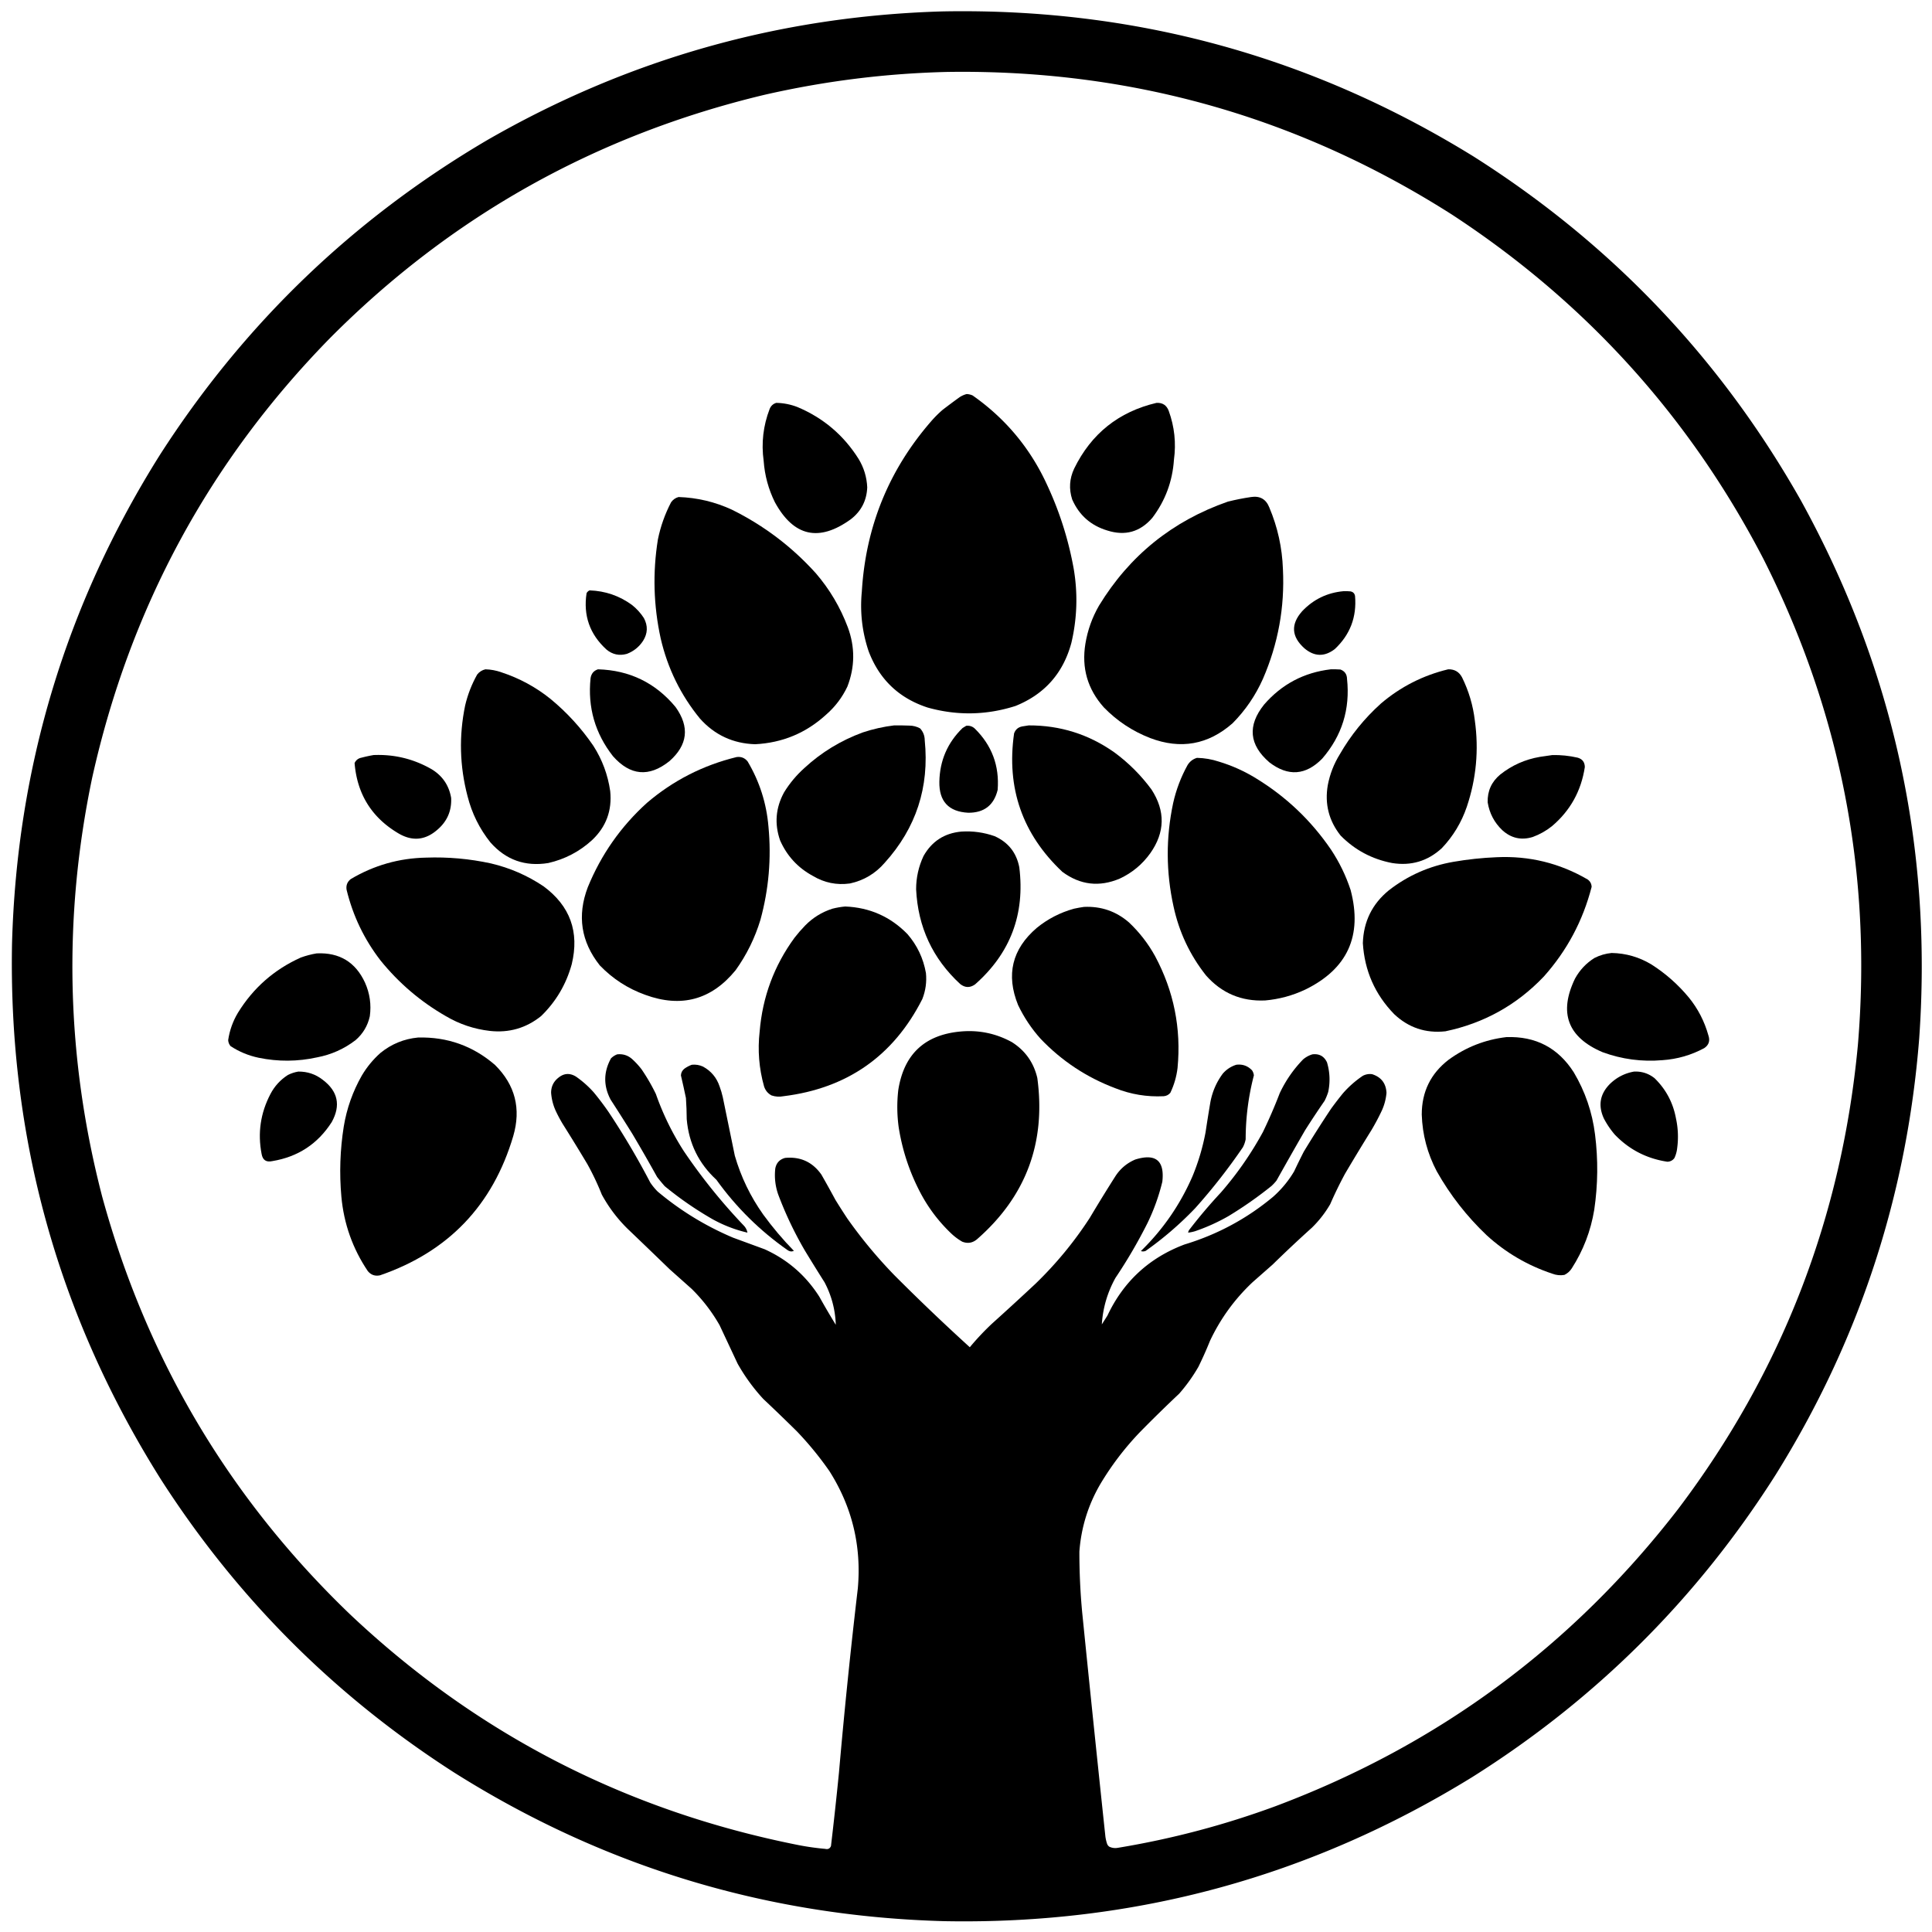
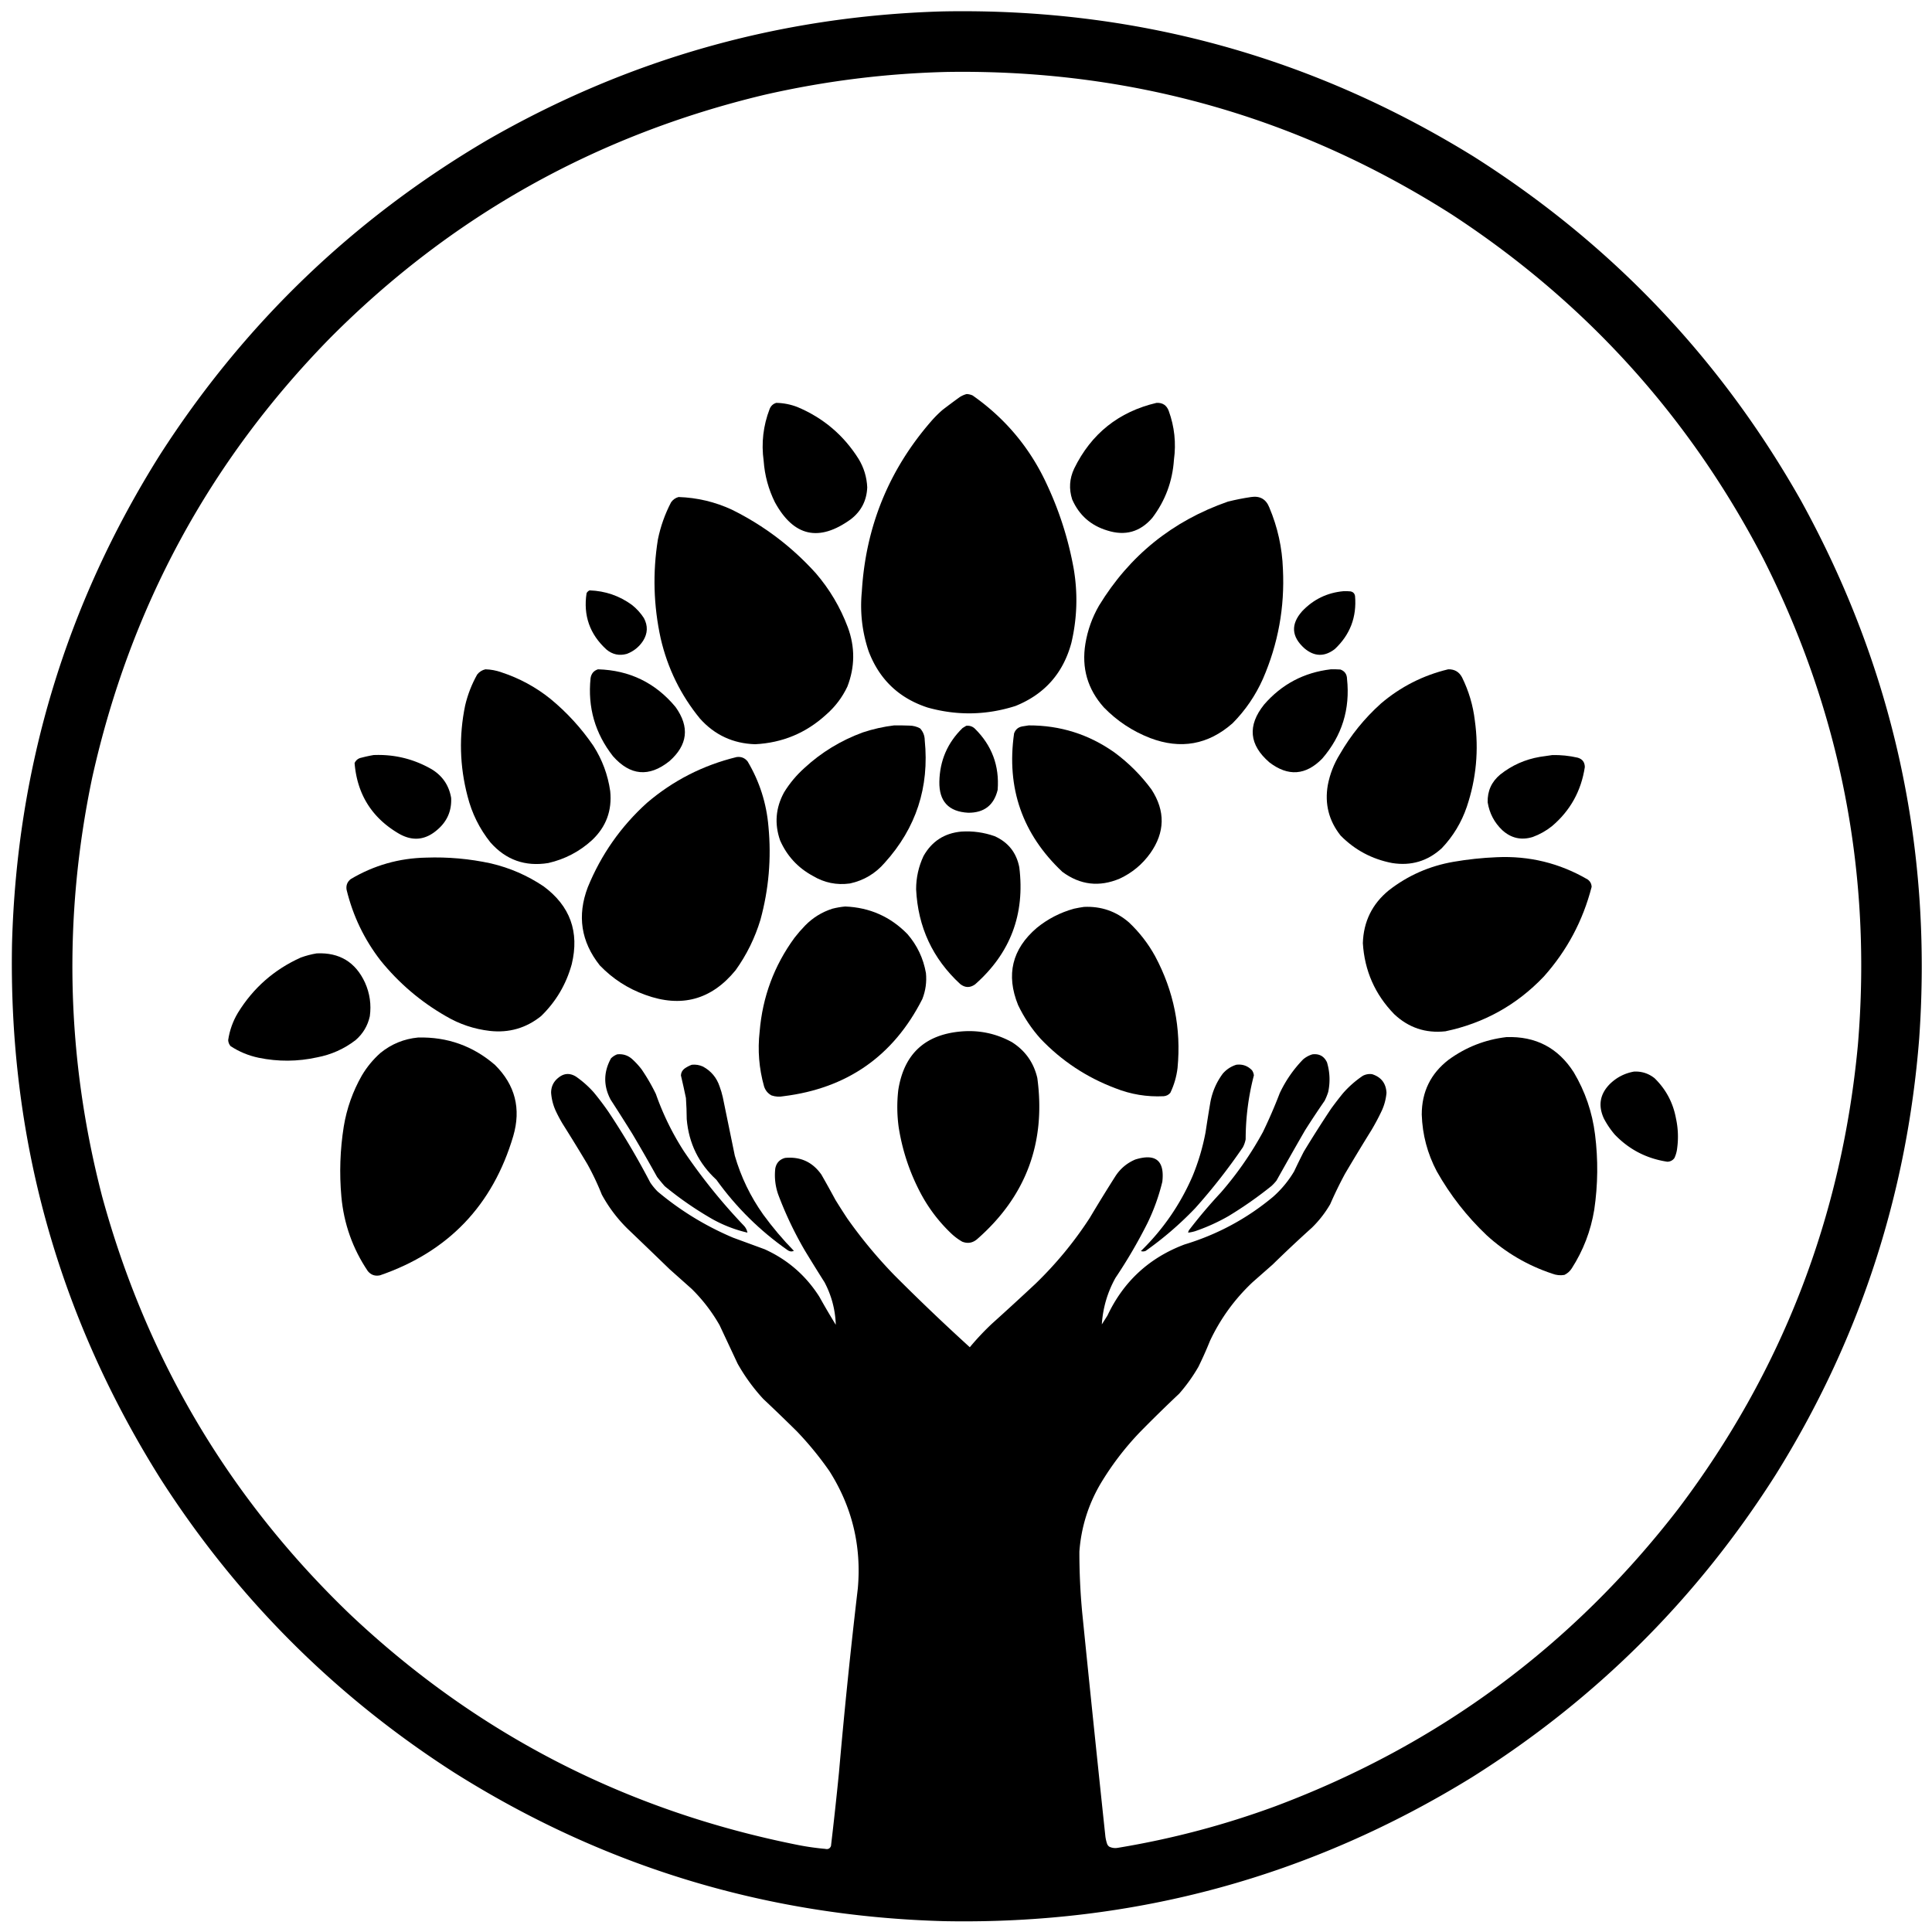
<svg xmlns="http://www.w3.org/2000/svg" data-bbox="29.547 28.003 4766.895 4767.428" height="4822" width="4822" shape-rendering="geometricPrecision" text-rendering="geometricPrecision" image-rendering="optimizeQuality" fill-rule="evenodd" clip-rule="evenodd" data-type="shape">
  <g>
    <path d="M2351.5 28.5c478.6-9.281 920.94 111.552 1327 362.5 344.13 218.124 616.3 504.291 816.5 858.5 230.34 418.31 328.67 865.98 295 1343-31.02 392.39-150.36 755.06-358 1088-195.97 308.97-448.8 560.8-758.5 755.5-402.64 247.92-840.97 367.59-1315 359-442.95-11.79-851.28-135.45-1225-371C836 4233.17 591.833 3989 401 3691.5c-256.287-407.74-379.953-853.07-371-1336 12.007-440.96 135.006-847.63 369-1220C608.9 808.594 881.066 546.761 1215.5 350c351.45-202.415 730.11-309.581 1136-321.5Zm15 151c455.64-6.472 874.98 112.361 1258 356.5 333.97 218.617 592.8 504.78 776.5 858.5 193.1 382.19 271.77 786.85 236 1214-40.31 429.35-189.64 815.01-448 1157-264.4 342.65-599.56 590.15-1005.5 742.5-128.01 47.17-259.35 81.84-394 104-7.35 1.23-14.35.23-21-3-2.61-1.94-4.44-4.44-5.5-7.5-1.81-5.56-3.14-11.22-4-17a100076.09 100076.09 0 0 1-58-560c-4.74-50.57-7.08-101.24-7-152 4.45-60.02 21.78-116.02 52-168 28.01-47.03 61.01-90.36 99-130 32.09-32.69 64.75-64.69 98-96a417.316 417.316 0 0 0 48-67 940.514 940.514 0 0 0 29-65c26.22-55.55 61.72-104.39 106.5-146.5l50-44c32.06-31.4 64.73-62.07 98-92 17.84-17.5 33.01-37 45.5-58.5a997.663 997.663 0 0 1 37-76c21.6-36.6 43.6-72.93 66-109a571.68 571.68 0 0 0 26-49c6.34-14.01 10.17-28.68 11.5-44-1.3-23.8-13.3-39.3-36-46.5-8.07-1.07-15.74.27-23 4-18.33 12.32-34.83 26.82-49.5 43.5a844.298 844.298 0 0 0-30 39 2964.129 2964.129 0 0 0-68 107c-8.26 16.18-16.26 32.51-24 49-14.13 23.81-31.63 44.98-52.5 63.5-65.26 54.48-138.92 94.14-221 119-88.13 33.13-152.3 92.3-192.5 177.5-4.67 7.33-9.33 14.67-14 22 2.64-41.22 13.97-79.89 34-116 29.46-43.85 56.13-89.52 80-137a512.485 512.485 0 0 0 37-103c6-52.78-16.5-71.28-67.5-55.5-20.68 8.77-37.18 22.6-49.5 41.5-21.83 34.33-43.17 69-64 104-38.75 59.78-83.91 114.62-135.5 164.5-36.03 33.7-72.37 67.04-109 100a660.63 660.63 0 0 0-55 58.5 5319.366 5319.366 0 0 1-188.5-180c-42.77-44.08-81.77-91.08-117-141a1714.78 1714.78 0 0 1-30-47 2879.784 2879.784 0 0 0-35-63c-22.15-31.33-52.32-45.16-90.5-41.5-13.69 3.69-21.86 12.52-24.5 26.5-2.42 21.81-.08 43.15 7 64 18.32 48.97 40.65 95.97 67 141 16.08 26.5 32.42 52.83 49 79 17.47 33.19 26.8 68.53 28 106-14.17-23-27.84-46.34-41-70-33.74-53.07-79.24-92.57-136.5-118.5-26.33-9.67-52.67-19.33-79-29-68.66-29.08-131.32-67.41-188-115a148.975 148.975 0 0 1-18.5-22.5c-31.64-60.64-66.31-119.31-104-176a694.659 694.659 0 0 0-37-49 250.376 250.376 0 0 0-44.5-39.5c-15.47-9.45-30.13-8.45-44 3-12.03 9.57-18.03 22.07-18 37.5 1.17 15.68 5 30.68 11.5 45a366.06 366.06 0 0 0 17 32 4925.45 4925.45 0 0 1 62 101 660.153 660.153 0 0 1 36 76c17.1 31.45 38.44 59.78 64 85 35.26 33.72 70.43 67.55 105.5 101.5l55 49c27.38 27.03 50.55 57.2 69.5 90.5l45 96c17.91 31.81 39.24 61.15 64 88 28.3 26.64 56.3 53.64 84 81 29.63 30.98 56.63 63.98 81 99 56.78 89.44 80.44 187.11 71 293a15278.68 15278.68 0 0 0-47 459c-6.08 61.4-12.75 122.74-20 184-2.72 6.39-7.55 8.72-14.5 7-22.49-2-44.83-5.17-67-9.5-429.95-85.45-802.95-277.45-1119-576-301.406-289.44-507.573-636.94-618.5-1042.5-89.89-346.37-98.223-694.7-25-1045 94.325-424.11 292.325-790.11 594-1098 302.05-303.695 662.89-505.861 1082.5-606.5 151.53-34.775 304.86-53.941 460-57.5Z" />
    <path d="M2412.5 983.5a40.623 40.623 0 0 1 15 3.5c82.56 57.89 144.73 132.73 186.5 224.5 31.03 66.77 53.03 136.44 66 209 10.32 61.76 8.32 123.1-6 184-20.43 75.76-66.93 128.26-139.5 157.5-72.56 23.14-145.56 24.48-219 4-71.57-23.24-120.74-70.07-147.5-140.5-16.28-48.41-21.94-98.08-17-149 9.69-161.85 67.35-303.51 173-425a286.1 286.1 0 0 1 28.5-28.5c14.15-10.91 28.49-21.58 43-32 5.39-3.397 11.05-5.897 17-7.5Z" />
    <path d="M1937.5 1005.5c18.27.35 35.94 3.85 53 10.5 64.45 27.14 115.28 70.31 152.5 129.5 13.21 21.85 20.38 45.51 21.5 71-1.4 32.96-15.06 59.46-41 79.5-79.41 57.39-142.58 43.22-189.5-42.5-16.03-32.47-25.37-66.8-28-103-6.17-44.65-1.17-87.98 15-130 3.2-7.71 8.7-12.71 16.5-15Z" />
    <path d="M2886.5 1005.5c15.07-.76 25.23 5.9 30.5 20 14.35 39.61 18.69 80.27 13 122-3.63 53.92-21.63 102.25-54 145-30.37 35.23-67.87 45.73-112.5 31.5-41.06-12.39-70.22-38.22-87.5-77.5-8.47-26.29-6.8-51.96 5-77 42.63-87.14 111.13-141.8 205.5-164Z" />
    <path d="M1693.5 1240.5c46.45 1.53 90.79 12.03 133 31.5 79.86 39.51 149.69 92.35 209.5 158.5 34.56 40.08 61.22 85.08 80 135 18.3 49.51 17.97 98.85-1 148-12.84 27.19-30.68 50.69-53.5 70.5-49.97 45.62-108.97 70.12-177 73.5-55.06-1.78-100.89-23.12-137.5-64-48.05-58.77-80.72-125.44-98-200-17.93-81.89-20.27-164.22-7-247 6.64-32.57 17.64-63.57 33-93 4.69-6.54 10.86-10.87 18.5-13Z" />
    <path d="M3122.5 1240.5c22.13-3.36 37.3 5.31 45.5 26 20.8 49.2 32.13 100.53 34 154 4.68 95.27-11.99 186.6-50 274-18.52 41.5-43.69 78.33-75.5 110.5-60.92 53.71-129.59 66.05-206 37-44.14-17.16-82.64-42.66-115.5-76.5-40.58-45.43-55.91-98.43-46-159 5.59-33.76 16.92-65.43 34-95 76.13-124.79 183.3-211.29 321.5-259.5 19.27-4.82 38.61-8.65 58-11.5Z" />
    <path d="M1471.5 1473.5c39.24 1.36 74.57 13.52 106 36.5 11.62 9.29 21.46 20.12 29.5 32.5 10.39 19.35 9.73 38.35-2 57-10 15.24-23.5 26.08-40.5 32.5-18.97 5.27-35.97 1.61-51-11-41.56-38-58.06-84.83-49.5-140.5 1.74-3.25 4.24-5.58 7.5-7Z" />
    <path d="M3353.5 1475.5c5.68-.17 11.34 0 17 .5 6.5 1.17 10.33 5 11.5 11.5 4.51 52.45-12.32 96.61-50.5 132.5-25.78 19.78-51.11 19.11-76-2-32.43-29.2-34.26-60.04-5.5-92.5 28.21-29.69 62.71-46.35 103.5-50Z" />
    <path d="M1211.5 1670.5c13.72.38 27.05 2.88 40 7.5 44.82 14.74 85.49 36.74 122 66 41.51 34.16 77.34 73.33 107.5 117.5 22.13 34.6 36.13 72.27 42 113 4.96 48.45-10.2 89.29-45.5 122.5-31.2 28.47-67.54 47.47-109 57-57.77 9.41-105.94-7.76-144.5-51.5-27.2-34.06-46.2-72.39-57-115-19.79-75.24-21.79-150.91-6-227 6.4-27.12 16.4-52.78 30-77 5.4-6.77 12.24-11.11 20.5-13Z" />
    <path d="M1492.5 1670.5c78.85 2.34 143.35 33.68 193.5 94 35.78 49.82 30.62 94.98-15.5 135.5-50.63 40.23-97.46 36.07-140.5-12.5-44.91-57.3-63.58-122.3-56-195 1.76-11.24 7.92-18.58 18.5-22Z" />
    <path d="M3321.5 1670.5c8.01-.17 16.01 0 24 .5 10.75 3.97 16.25 11.8 16.5 23.5 8.05 75.51-12.62 141.84-62 199-41.05 41.81-84.89 44.98-131.5 9.5-50.99-43.82-55.49-91.99-13.5-144.5 44.02-50.76 99.52-80.1 166.5-88Z" />
    <path d="M3614.5 1670.5c15.63-.44 27.13 6.23 34.5 20 16.87 34.13 27.53 70.13 32 108 10.22 73.28 3.55 144.95-20 215-13.35 39.24-34.19 73.74-62.5 103.5-35.22 32.29-76.55 44.62-124 37-50.11-9.63-92.94-32.46-128.5-68.5-29.42-37.05-40.08-79.05-32-126 5.26-27.51 15.26-53.18 30-77 27.36-47.47 61.52-89.63 102.5-126.5 49.07-41.84 105.07-70.34 168-85.5Z" />
    <path d="M2231.5 1810.5c12.67-.17 25.34 0 38 .5 9.62.06 18.62 2.39 27 7 7.54 8.29 11.37 18.12 11.5 29.5 11.82 117.2-21.51 219.2-100 306-23.1 26.75-51.93 43.92-86.5 51.5-33.22 4.61-64.22-1.72-93-19-37.25-20.25-64.41-49.75-81.5-88.5-14.44-41.43-11.1-81.43 10-120 13.82-22.5 30.65-42.67 50.5-60.5 42.56-39.3 91.23-68.96 146-89 25.55-8.47 51.55-14.31 78-17.5Z" />
    <path d="M2567.5 1810.5c78.62-.29 149.95 22.21 214 67.5 35.5 26.17 66.33 57 92.5 92.5 34.84 53.76 33.84 106.76-3 159-19.96 27.89-45.46 49.06-76.5 63.5-51.01 21.47-98.67 15.81-143-17-99.78-94-139.95-209.17-120.5-345.5 3.44-9.77 10.27-15.61 20.5-17.5 5.49-.77 10.82-1.61 16-2.5Z" />
    <path d="M2411.5 1811.5c8-.94 15 1.22 21 6.5 43.05 42.15 62.22 93.32 57.5 153.5-9.31 38.27-33.81 57.27-73.5 57-48.9-2.61-72.9-28.44-72-77.5 1.05-52.75 20.38-97.42 58-134 3.06-1.86 6.06-3.69 9-5.5Z" />
    <path d="M932.5 1884.5c51.822-2.13 100.16 9.71 145 35.5 27 16.5 43.17 40.34 48.5 71.5 1.52 32.14-9.98 58.64-34.5 79.5-30.13 26.3-62.46 29.3-97 9-66.615-39.36-103.115-97.86-109.5-175.5 3.497-7.49 9.33-11.99 17.5-13.5a344.567 344.567 0 0 1 30-6.5Z" />
    <path d="M3874.5 1884.5c21.28-.4 42.28 1.76 63 6.5 11.83 3.33 17.83 11.17 18 23.5-9.07 59.67-36.4 108.84-82 147.5-14.48 11.58-30.48 20.58-48 27-28.55 8.76-53.88 3.09-76-17-19.93-19.02-32.09-42.18-36.5-69.5-.79-28.26 9.71-51.42 31.5-69.5 29.1-23.04 62.1-37.71 99-44 10.45-1.69 20.79-3.19 31-4.5Z" />
    <path d="M1838.5 1889.5c11.32-1.51 20.48 2.16 27.5 11 29.81 50.23 47.15 104.56 52 163 7.45 78.58.78 155.92-20 232-13.79 45.57-34.45 87.57-62 126-60.29 73.87-135.45 94.37-225.5 61.5-43.68-15.71-81.51-40.21-113.5-73.5-46.9-59.09-56.9-124.09-30-195 33.28-81.43 82.45-151.59 147.5-210.5 65.34-55.84 140.01-94.01 224-114.5Z" />
-     <path d="M2987.5 1891.5c18.79.39 37.12 3.56 55 9.5 32.87 9.95 63.87 23.95 93 42 74.76 45.76 136.93 104.93 186.5 177.5 20.85 31.37 37.18 65.04 49 101 30 114.14-7.83 196.97-113.5 248.5-31.73 14.93-65.06 23.93-100 27-59.24 2.62-108.4-18.21-147.5-62.5-40.2-50.82-67.2-108.16-81-172-18.94-85.93-19.28-171.93-1-258 7.47-33.42 19.47-65.09 36-95 5.62-9.04 13.45-15.04 23.5-18Z" />
+     <path d="M2987.5 1891.5Z" />
    <path d="M2399.5 2075.5c28.47-1.81 56.14 2.02 83 11.5 33.85 15.19 54.35 41.02 61.5 77.5 14.59 117.25-22.24 214.75-110.5 292.5-12.57 8.86-24.9 8.53-37-1-68.8-63.46-105.47-142.3-110-236.5.02-29.07 6.19-56.74 18.5-83 20.79-36.82 52.29-57.15 94.5-61Z" />
    <path d="M3735.5 2139.5c81.26-3.79 156.92 14.71 227 55.5 6.36 4.55 9.69 10.72 10 18.5-21.83 84.68-61.66 159.34-119.5 224-67.43 70.81-149.27 116.31-245.5 136.5-49.41 5.32-92.08-9.01-128-43-47.77-49.21-73.77-108.21-78-177 1.68-54.03 23.35-98.03 65-132 47.55-36.93 101.22-60.6 161-71 35.9-6.22 71.9-10.05 108-11.5Z" />
    <path d="M1063.5 2140.5c54.63-1.96 108.63 2.87 162 14.5 47.25 11.13 90.91 30.13 131 57 66.46 49.04 89.96 113.87 70.5 194.5-13.87 50.27-39.37 93.44-76.5 129.5-37.34 30.01-80 42.34-128 37-39.31-4.55-75.97-16.88-110-37-62.65-35.96-116.815-82.13-162.5-138.5-40.855-52.72-69.188-111.72-85-177-1.65-10.87 1.85-19.7 10.5-26.5 57.987-34.39 120.653-52.22 188-53.5Z" />
    <path d="M2109.5 2262.5c61.18 2.43 113.01 25.43 155.5 69 24.18 28.03 39.51 60.36 46 97 2.23 22.41-.77 44.08-9 65-72.07 142.02-187.57 222.86-346.5 242.5-10.11 1.99-20.11 1.32-30-2-9.1-5-15.26-12.5-18.5-22.5-12.63-44.94-16.29-90.6-11-137 7.14-86.45 36.14-164.45 87-234 8.24-10.63 17.08-20.8 26.5-30.5 19.15-19.58 41.81-33.58 68-42 10.66-2.73 21.33-4.57 32-5.5Z" />
    <path d="M2705.5 2263.5c42.56-1.98 79.9 10.85 112 38.5 26.28 24.74 48.12 52.91 65.5 84.5 46.73 87.32 65.4 180.32 56 279-2.59 21.68-8.59 42.35-18 62-4.32 5.08-9.82 7.91-16.5 8.5-41.78 2.09-82.11-4.57-121-20-71.7-27.08-133.86-68.24-186.5-123.5-22.64-25.25-41.3-53.25-56-84-30.59-75.48-15.09-139.64 46.5-192.5 27.51-22.45 58.51-38.45 93-48 8.42-1.84 16.75-3.34 25-4.5Z" />
-     <path d="M4022.5 2378.5c35.53.68 68.53 10.18 99 28.5 35.37 22.48 66.53 49.98 93.5 82.5 22.89 28.1 39.22 59.77 49 95 4.46 13.29.96 23.79-10.5 31.5-32.49 17.46-67.15 27.46-104 30-51.51 4.48-101.51-2.19-150-20-86.82-37.12-109.65-98.29-68.5-183.5 11.74-21.41 27.91-38.57 48.5-51.5 13.66-6.95 27.99-11.11 43-12.5Z" />
    <path d="M790.5 2379.5c56.647-2.6 96.814 21.73 120.5 73 12.024 26.86 16.024 54.86 12 84-5.299 23.77-17.133 43.6-35.5 59.5-28.447 21.88-60.447 36.22-96 43-48.623 10.72-97.289 11.05-146 1-25.245-5.3-48.578-14.96-70-29-3.657-4.32-5.657-9.32-6-15 3.607-24.49 11.773-47.32 24.5-68.5 38.159-61.83 90.326-107.66 156.5-137.5 13.141-4.78 26.475-8.28 40-10.5Z" />
    <path d="M2397.5 2574.5c45.47-4.14 88.13 4.69 128 26.5 33.32 21.12 54.49 50.96 63.5 89.5 21.82 161.58-28.35 295.75-150.5 402.5-11.18 9.37-23.52 11.37-37 6a143.31 143.31 0 0 1-28-21c-30.54-29.19-55.71-62.36-75.5-99.5-27.53-51.92-45.86-106.92-55-165-4.24-30.96-4.57-61.96-1-93 14.02-89.19 65.85-137.86 155.5-146Z" />
    <path d="M3759.5 2588.5c73.21-2.65 129.38 26.68 168.5 88 28.41 47.89 46.07 99.55 53 155 7.91 62.77 7.25 125.44-2 188-8.66 52.63-27.33 101.3-56 146-4.6 7.27-10.77 12.77-18.5 16.5-10.22 1.73-20.22.73-30-3-61.72-20.48-116.39-52.48-164-96-49.59-47.1-91.09-100.27-124.5-159.5-23.36-44.28-35.86-91.45-37.5-141.5-.08-56.84 22.26-102.51 67-137 43.12-31.4 91.12-50.23 144-56.5Z" />
    <path d="M1043.5 2589.5c73.08-1.81 137.08 21.02 192 68.5 50.27 49.89 65.43 109.06 45.5 177.5-51.2 172.87-162.04 288.7-332.5 347.5-12.342 2.66-22.509-.84-30.5-10.5-37.829-56.14-59.829-118.14-66-186-5.222-58.57-3.222-116.9 6-175 7.463-45.06 22.463-87.39 45-127 12.538-21.21 28.038-40.04 46.5-56.5 27.443-22.31 58.78-35.15 94-38.5Z" />
    <path d="M1540.5 2631.5c14.59-1.53 27.25 2.64 38 12.5a194.3 194.3 0 0 1 22.5 24.5c13.51 19.68 25.51 40.35 36 62 17.76 50.52 41.1 98.19 70 143 44.69 66.05 94.69 128.05 150 186 4.44 4.88 7.27 10.55 8.5 17-30.52-7.12-59.52-18.29-87-33.5-42.18-24.17-82.02-51.67-119.5-82.5a489.899 489.899 0 0 1-19-23 4291.844 4291.844 0 0 0-62-108c-17.75-28.5-35.75-56.84-54-85-18.17-34.54-17.84-68.88 1-103 4.53-4.5 9.7-7.84 15.5-10Z" />
    <path d="M3275.5 2631.5c17.08-2.05 29.25 4.62 36.5 20 7.27 24.42 8.27 49.08 3 74a148.08 148.08 0 0 1-9 22 2176.694 2176.694 0 0 0-49 74c-23.92 41.5-47.59 83.17-71 125-3.8 4.8-7.97 9.3-12.5 13.5a992.956 992.956 0 0 1-107 75 476.548 476.548 0 0 1-84 38 103.22 103.22 0 0 1-17 3.5c.34-3.02 1.51-5.68 3.5-8 24.5-31.84 50.5-62.51 78-92 40.46-46.47 75.46-96.8 105-151 15.38-31.75 29.38-64.08 42-97 14.82-31.47 34.32-59.64 58.5-84.5 6.88-5.77 14.54-9.94 23-12.5Z" />
    <path d="M1726.5 2657.5c9.78-1.05 19.11.45 28 4.5 20.28 11.05 34.12 27.55 41.5 49.5 3.27 8.82 5.94 17.82 8 27 10 48.67 20 97.34 30 146 15.42 53.17 39.09 102.17 71 147 23.25 31.93 48.75 62.09 76.5 90.5-5.67 2.37-11 1.7-16-2-69.08-48.42-128.25-106.92-177.5-175.5-44.13-40.6-68.8-90.93-74-151-.12-17.7-.79-35.36-2-53-3.93-18.89-8.1-37.72-12.5-56.5.37-7.07 3.37-12.73 9-17 5.65-3.99 11.65-7.16 18-9.5Z" />
    <path d="M3085.5 2657.5c15.58-1.97 28.75 2.69 39.5 14 2.48 3.78 3.98 7.94 4.5 12.5-13.6 52.29-20.43 105.45-20.5 159.5a71.344 71.344 0 0 1-7 20 1470.848 1470.848 0 0 1-119 152c-37.92 39.61-79.09 75.11-123.5 106.5-3.92 1.69-7.92 1.86-12 .5 54.95-53.53 97.78-115.53 128.5-186a553.026 553.026 0 0 0 33-111c3.76-25.04 7.76-50.04 12-75 4.92-26.13 15.26-49.79 31-71 9.21-10.51 20.37-17.84 33.5-22Z" />
-     <path d="M744.5 2674.5c22.754-.25 43.088 6.58 61 20.5 37.954 28.65 45.454 63.82 22.5 105.5-34.823 54.43-84.323 86.93-148.5 97.5-14.927 3.29-23.761-2.54-26.5-17.5-10.212-52.51-2.879-102.51 22-150 10.303-19.64 24.803-35.47 43.5-47.5 8.36-4.18 17.027-7.01 26-8.5Z" />
    <path d="M4078.5 2674.5c19.12-.79 36.12 4.71 51 16.5 28.42 27.66 46.25 61.16 53.5 100.5 5.32 24.52 6.32 49.19 3 74a77.627 77.627 0 0 1-7 25c-4.36 5.76-10.19 8.76-17.5 9-51.76-7.79-95.59-30.46-131.5-68a214.66 214.66 0 0 1-27-40c-14.88-32.5-9.72-61.33 15.5-86.5 16.94-16.3 36.94-26.47 60-30.5Z" />
  </g>
</svg>